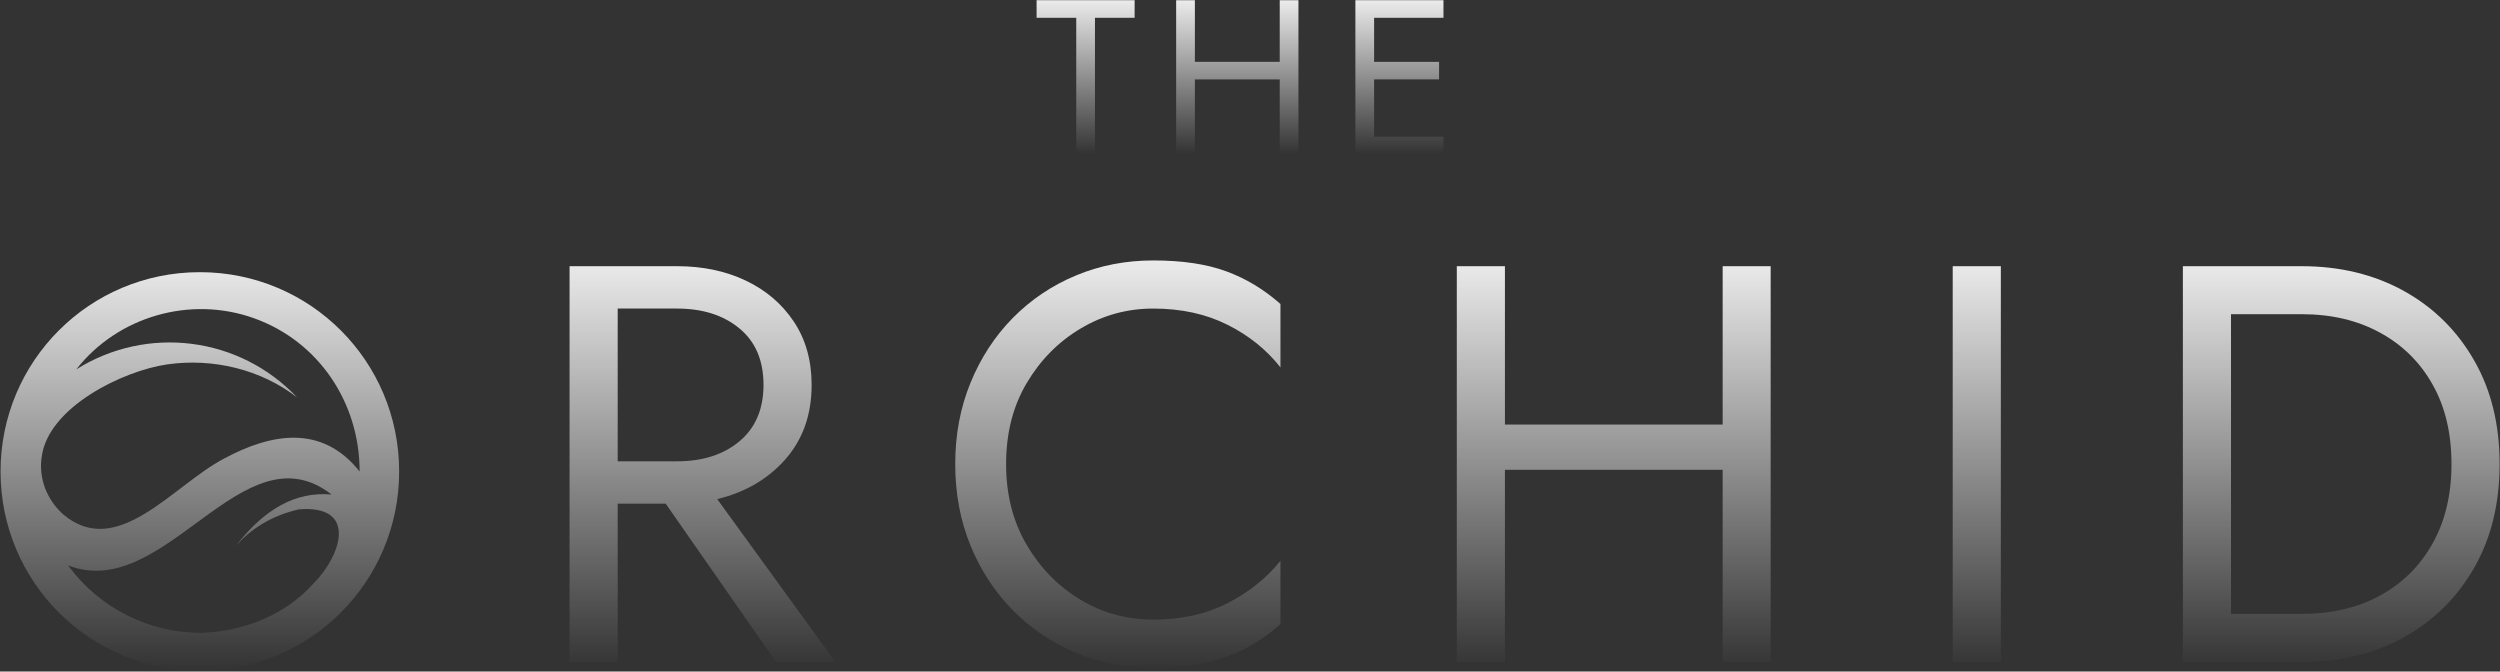
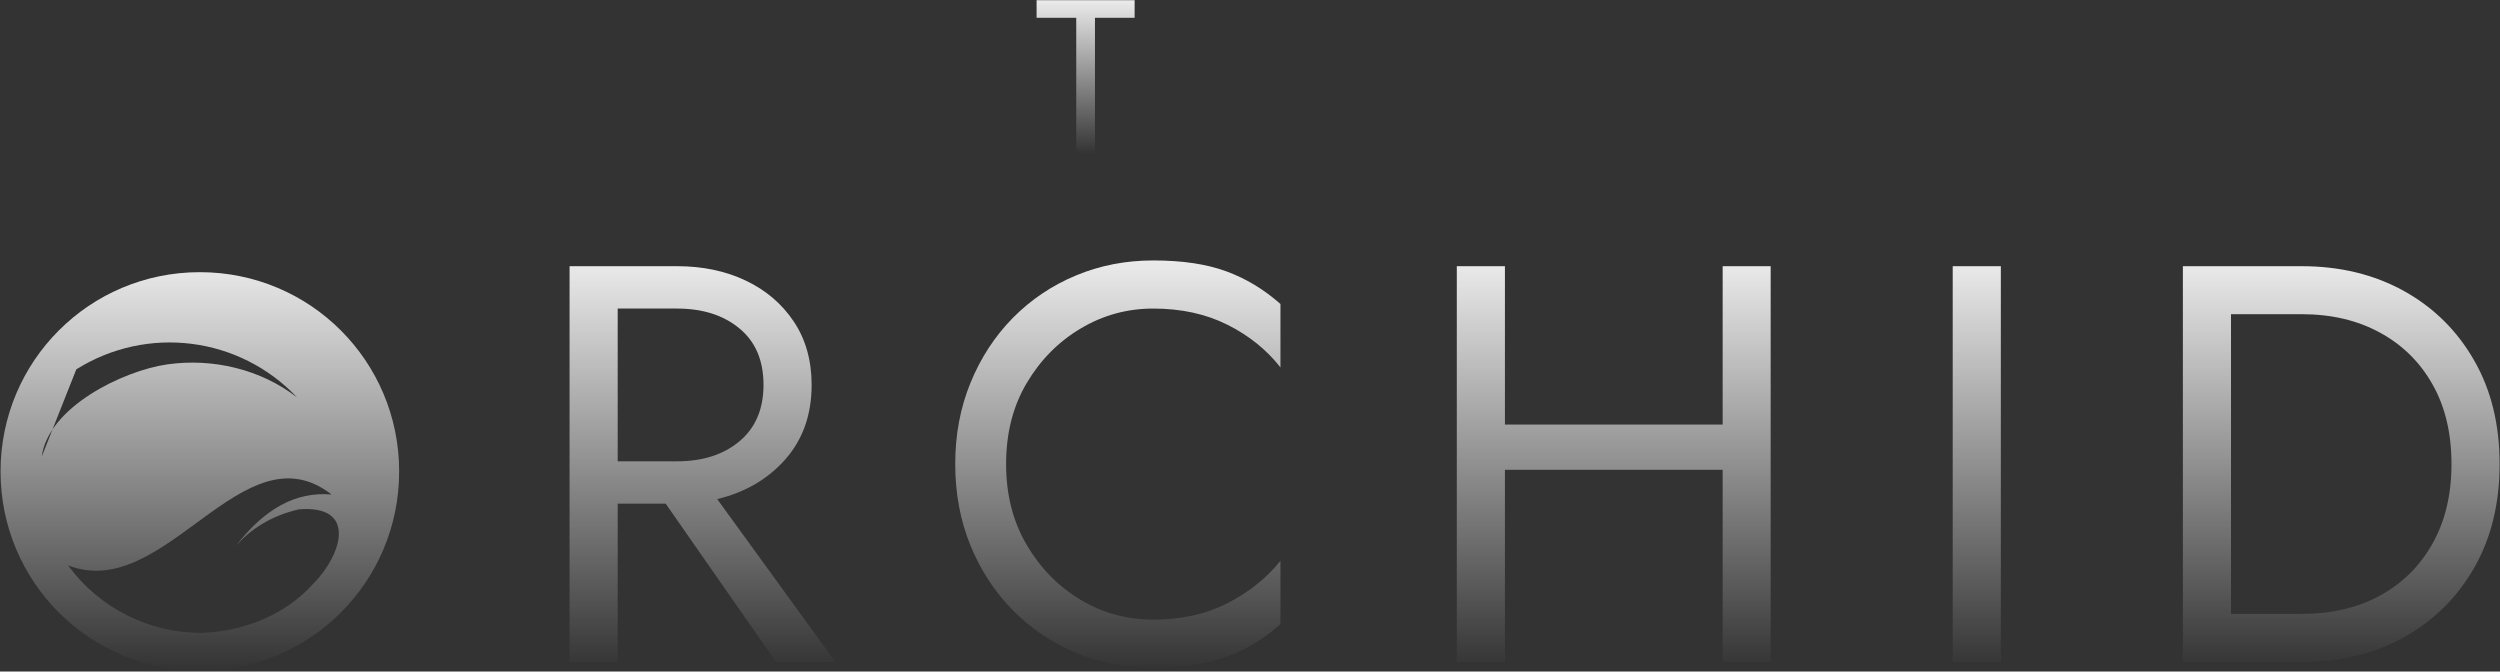
<svg xmlns="http://www.w3.org/2000/svg" width="3909" height="1050" fill="none">
  <rect width="100%" height="100%" fill="#333333" stroke="none" />
  <path fill="url(#a)" d="M890.582 416.223h168.078c40.08 0 75.86 7.514 107.35 22.492 31.59 15.029 56.69 36.397 75.25 64.205 18.5 27.706 27.8 60.678 27.8 98.966 0 46.517-13.7 85.265-41.1 116.345-27.4 30.978-62.92 51.681-106.53 62.16l184.85 254.779h-92.83l-172.58-247.622h-75.042v247.622h-75.246V416.223Zm168.078 66.25h-92.832v238.825h92.832c40.08 0 72.59-10.428 97.53-31.284 25.05-20.959 37.63-50.352 37.63-88.128 0-38.288-12.58-67.733-37.63-88.333-24.94-20.703-57.45-31.08-97.53-31.08Z" />
  <path fill="url(#b)" d="M1573.14 725.589c0 47.847 10.73 90.071 32.3 126.569 21.53 36.55 49.69 65.177 84.45 85.88 34.76 20.6 72.49 30.875 113.28 30.875 43.61 0 82.2-8.486 115.73-25.559 33.64-17.176 61.4-39.31 83.22-66.454v98.965c-25.91 23.055-54.18 40.175-84.85 51.325-30.67 11.14-68.71 16.77-114.1 16.77-43.09 0-83.37-7.77-120.84-23.31-37.37-15.65-70.24-37.73-98.56-66.254-28.22-28.627-50.3-62.365-66.25-101.215-15.95-38.953-23.92-81.483-23.92-127.592 0-45.905 7.97-88.333 23.92-127.183 15.95-38.952 38.03-72.793 66.25-101.419 28.32-28.627 61.19-50.71 98.56-66.25 37.47-15.642 77.75-23.514 120.84-23.514 45.39 0 83.43 5.674 114.1 16.971 30.67 11.195 58.94 28.217 84.85 51.119v99.17c-21.82-27.809-49.58-50.097-83.22-66.864-33.53-16.766-72.12-25.15-115.73-25.15-40.79 0-78.52 10.377-113.28 31.08-34.76 20.601-62.92 49.023-84.45 85.266-21.57 36.294-32.3 78.518-32.3 126.774Z" />
  <path fill="url(#c)" d="M2277.86 416.223h75.24v247.618h340.45V416.223h75.05v618.947h-75.05V734.589H2353.1v300.581h-75.24V416.223Z" />
  <path fill="url(#d)" d="M3053.26 416.223h75.25v618.947h-75.25V416.223Z" />
  <path fill="url(#e)" d="M3598.81 1035.17h-185.66V416.223h185.66c60.12 0 113.49 12.984 160.11 38.85 46.62 25.917 83.11 62.058 109.59 108.371 26.59 46.212 39.88 100.295 39.88 162.148 0 61.905-13.29 116.039-39.88 162.353-26.48 46.211-62.97 82.352-109.59 108.371-46.62 25.914-99.99 38.854-160.11 38.854Zm0-543.905H3488.4V959.92h110.41c46.62 0 87.42-9.508 122.48-28.627 35.17-19.22 62.57-46.313 82.2-81.38 19.73-35.017 29.65-76.474 29.65-124.321 0-48.256-9.92-89.764-29.65-124.524-19.63-34.863-47.03-61.854-82.2-80.972-35.06-19.221-75.86-28.831-122.48-28.831Z" />
-   <path fill="url(#f)" fill-rule="evenodd" d="M119.313 577.543c110.774-69.521 254.979-51.527 345.101 43.758-56.639-43.758-131.323-61.802-203.452-51.476C191.441 580.099 75.555 636.79 65.229 714.03c-5.163 33.483 7.72 66.965 33.483 90.173 85.01 72.077 172.576-46.364 252.423-87.566 72.078-38.646 151.925-54.083 211.171 20.601 0-108.167-64.409-203.503-164.857-239.542-100.397-36.038-213.727-2.556-278.136 79.847Zm399.185 195.733c-56.64-5.163-105.56 23.208-149.369 79.847 23.208-25.763 54.084-46.364 97.892-56.639 92.729-7.77 66.966 72.077 23.157 115.886-43.757 48.92-108.167 74.684-175.132 77.24-82.403 0-159.695-38.646-208.615-105.56 151.975 59.195 273.024-218.94 412.067-110.774ZM312.49 425.568C139.914 425.568.871 564.662.871 737.238c0 172.525 139.043 311.622 311.619 311.622 172.525 0 311.619-139.097 311.619-311.622 0-172.576-139.094-311.67-311.619-311.67Z" clip-rule="evenodd" />
+   <path fill="url(#f)" fill-rule="evenodd" d="M119.313 577.543c110.774-69.521 254.979-51.527 345.101 43.758-56.639-43.758-131.323-61.802-203.452-51.476C191.441 580.099 75.555 636.79 65.229 714.03Zm399.185 195.733c-56.64-5.163-105.56 23.208-149.369 79.847 23.208-25.763 54.084-46.364 97.892-56.639 92.729-7.77 66.966 72.077 23.157 115.886-43.757 48.92-108.167 74.684-175.132 77.24-82.403 0-159.695-38.646-208.615-105.56 151.975 59.195 273.024-218.94 412.067-110.774ZM312.49 425.568C139.914 425.568.871 564.662.871 737.238c0 172.525 139.043 311.622 311.619 311.622 172.525 0 311.619-139.097 311.619-311.622 0-172.576-139.094-311.67-311.619-311.67Z" clip-rule="evenodd" />
  <path fill="url(#g)" d="M1620.81 27.829V.348h153.28v27.481h-62V241.3h-29.28V27.829h-62Z" />
-   <path fill="url(#h)" d="M1839.04.348h29.28v96.348h132.66V.348h29.28V241.3h-29.28V124.177h-132.66V241.3h-29.28V.348Z" />
-   <path fill="url(#i)" d="M2119.28.348h137.73v27.481h-108.45v68.867h101.58v27.481h-101.58v89.642h108.45V241.3h-137.73V.348Z" />
  <defs>
    <linearGradient id="a" x1="1954.63" x2="1954.63" y1="1049.11" y2="339.526" gradientUnits="userSpaceOnUse">
      <stop stop-color="#fff" stop-opacity="0" />
      <stop offset="1" stop-color="#fff" />
    </linearGradient>
    <linearGradient id="b" x1="1954.63" x2="1954.63" y1="1049.11" y2="339.526" gradientUnits="userSpaceOnUse">
      <stop stop-color="#fff" stop-opacity="0" />
      <stop offset="1" stop-color="#fff" />
    </linearGradient>
    <linearGradient id="c" x1="1954.63" x2="1954.63" y1="1049.11" y2="339.526" gradientUnits="userSpaceOnUse">
      <stop stop-color="#fff" stop-opacity="0" />
      <stop offset="1" stop-color="#fff" />
    </linearGradient>
    <linearGradient id="d" x1="1954.63" x2="1954.63" y1="1049.11" y2="339.526" gradientUnits="userSpaceOnUse">
      <stop stop-color="#fff" stop-opacity="0" />
      <stop offset="1" stop-color="#fff" />
    </linearGradient>
    <linearGradient id="e" x1="1954.63" x2="1954.63" y1="1049.11" y2="339.526" gradientUnits="userSpaceOnUse">
      <stop stop-color="#fff" stop-opacity="0" />
      <stop offset="1" stop-color="#fff" />
    </linearGradient>
    <linearGradient id="f" x1="1954.63" x2="1954.63" y1="1049.11" y2="339.526" gradientUnits="userSpaceOnUse">
      <stop stop-color="#fff" stop-opacity="0" />
      <stop offset="1" stop-color="#fff" />
    </linearGradient>
    <linearGradient id="g" x1="1938.91" x2="1938.91" y1="240.348" y2="-25.064" gradientUnits="userSpaceOnUse">
      <stop stop-color="#fff" stop-opacity="0" />
      <stop offset="1" stop-color="#fff" />
    </linearGradient>
    <linearGradient id="h" x1="1938.91" x2="1938.91" y1="240.348" y2="-25.064" gradientUnits="userSpaceOnUse">
      <stop stop-color="#fff" stop-opacity="0" />
      <stop offset="1" stop-color="#fff" />
    </linearGradient>
    <linearGradient id="i" x1="1938.91" x2="1938.91" y1="240.348" y2="-25.064" gradientUnits="userSpaceOnUse">
      <stop stop-color="#fff" stop-opacity="0" />
      <stop offset="1" stop-color="#fff" />
    </linearGradient>
  </defs>
</svg>